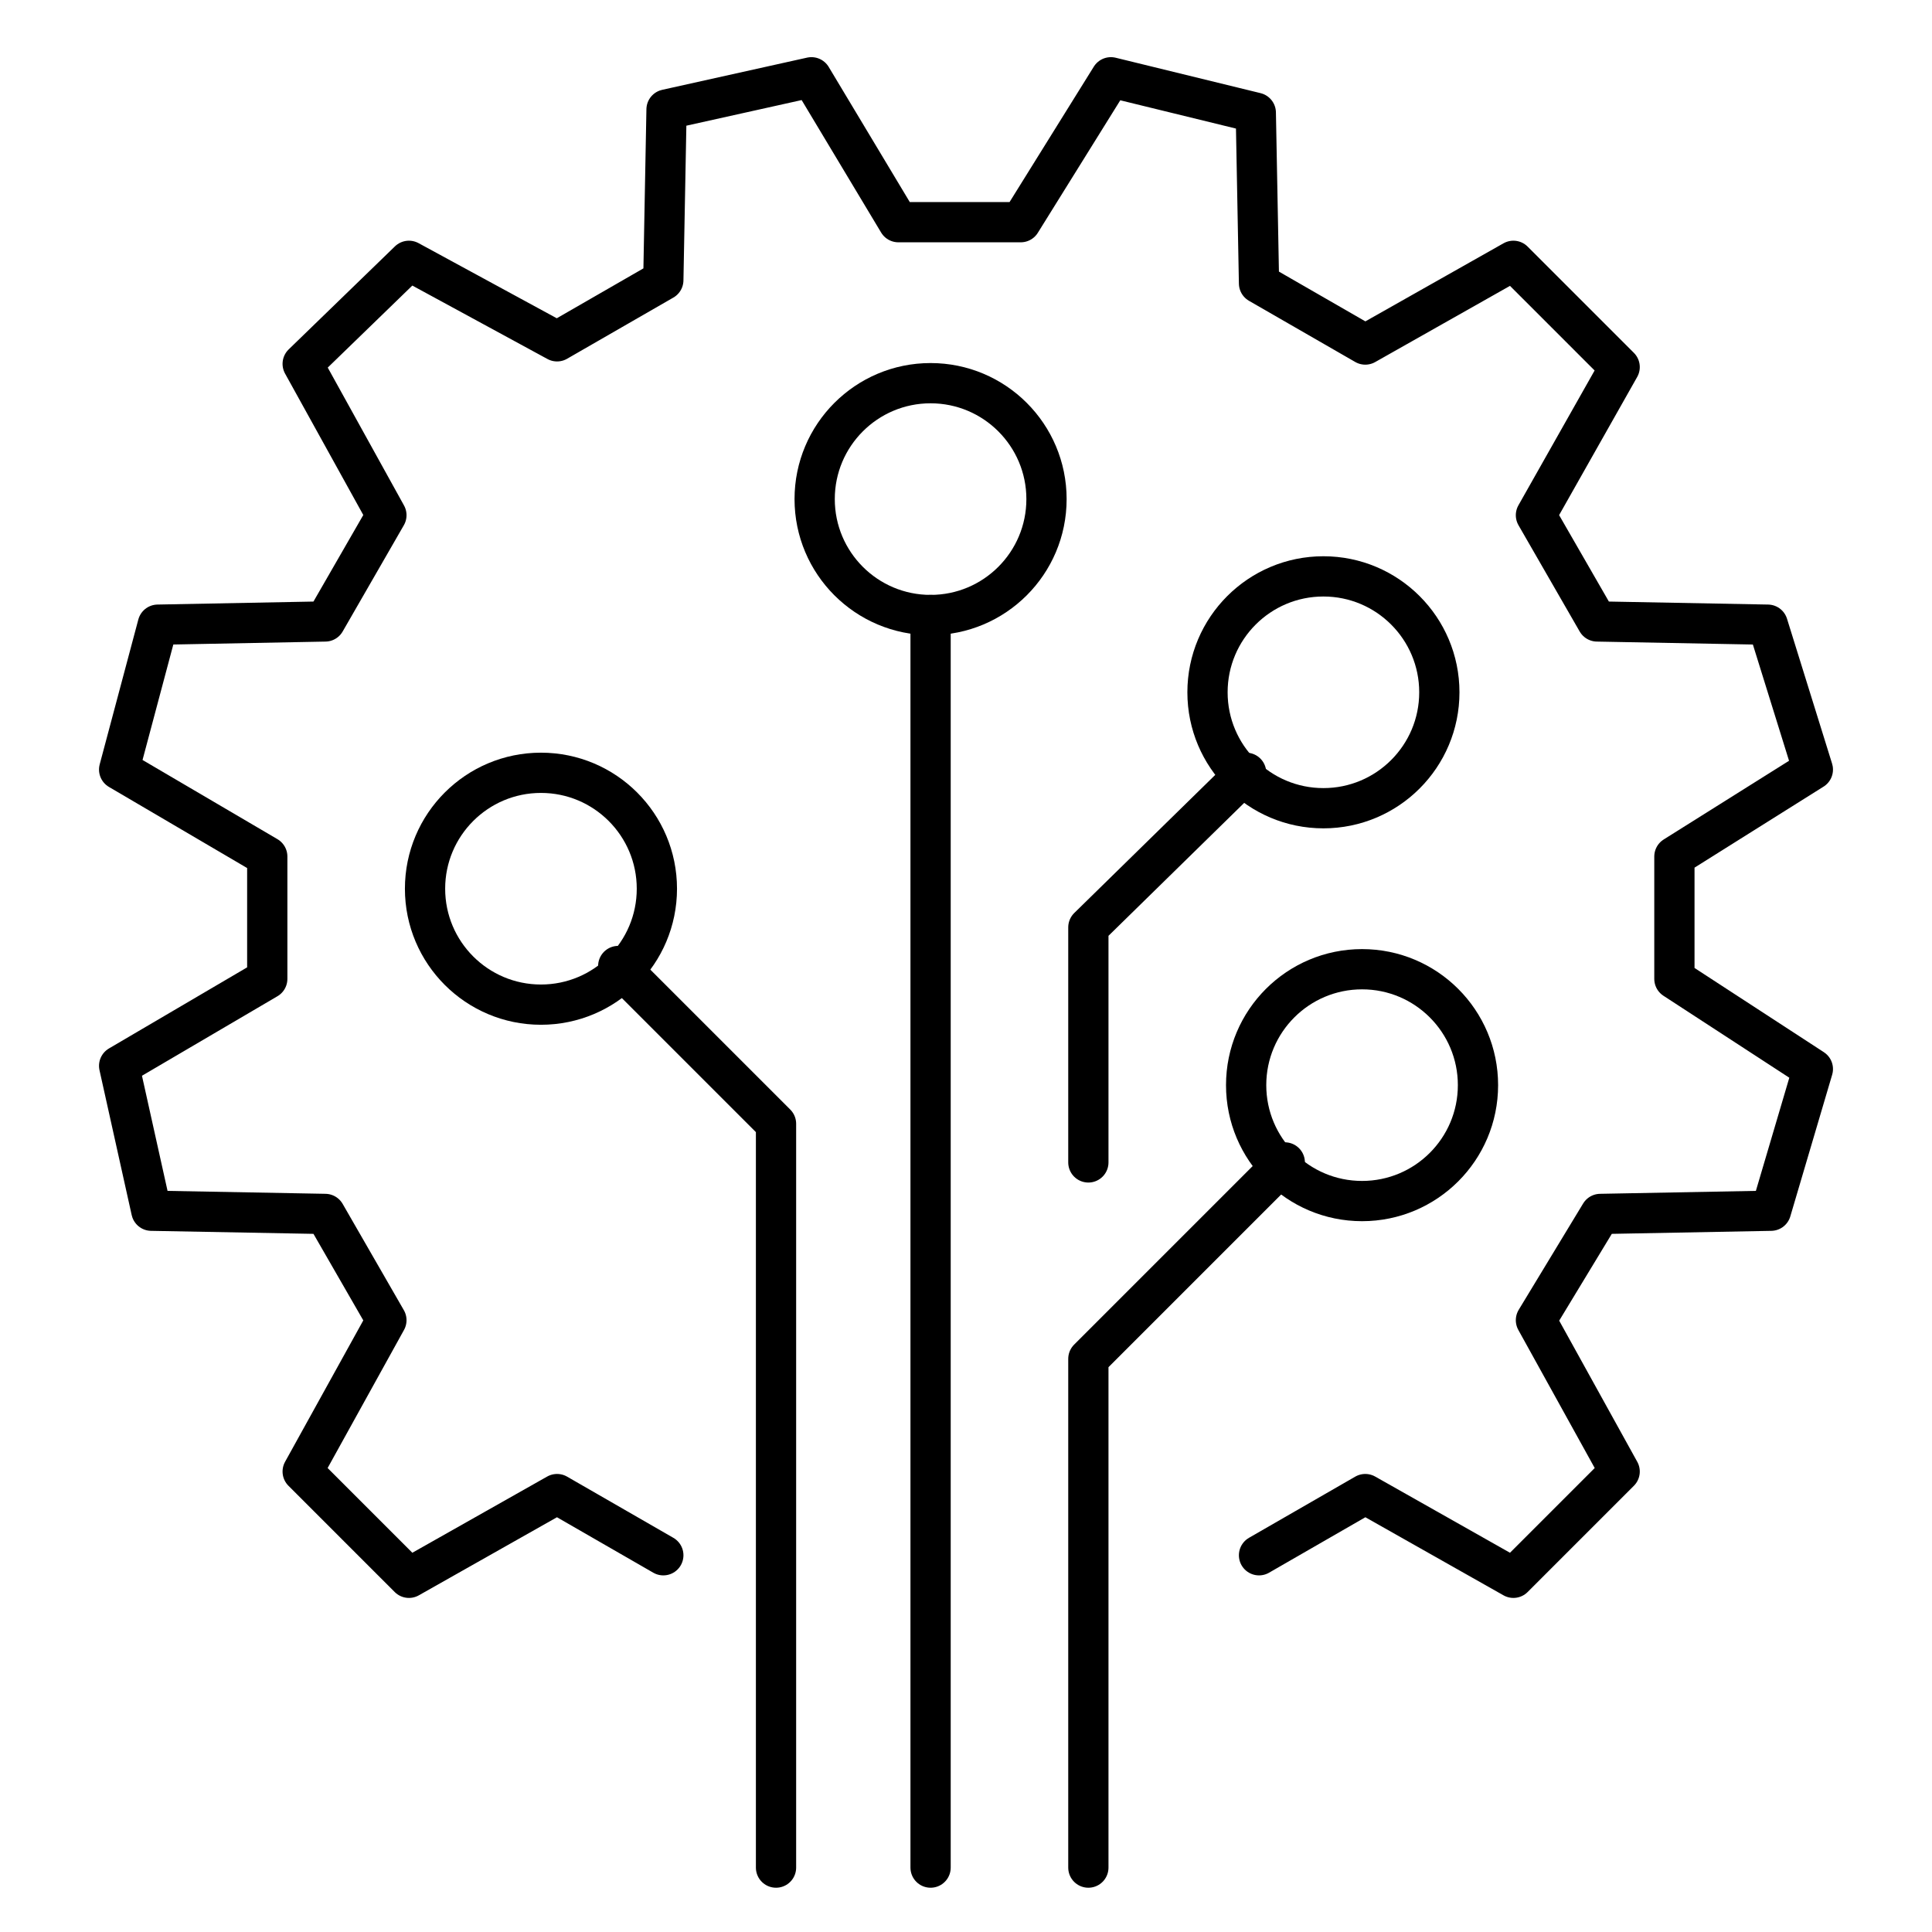
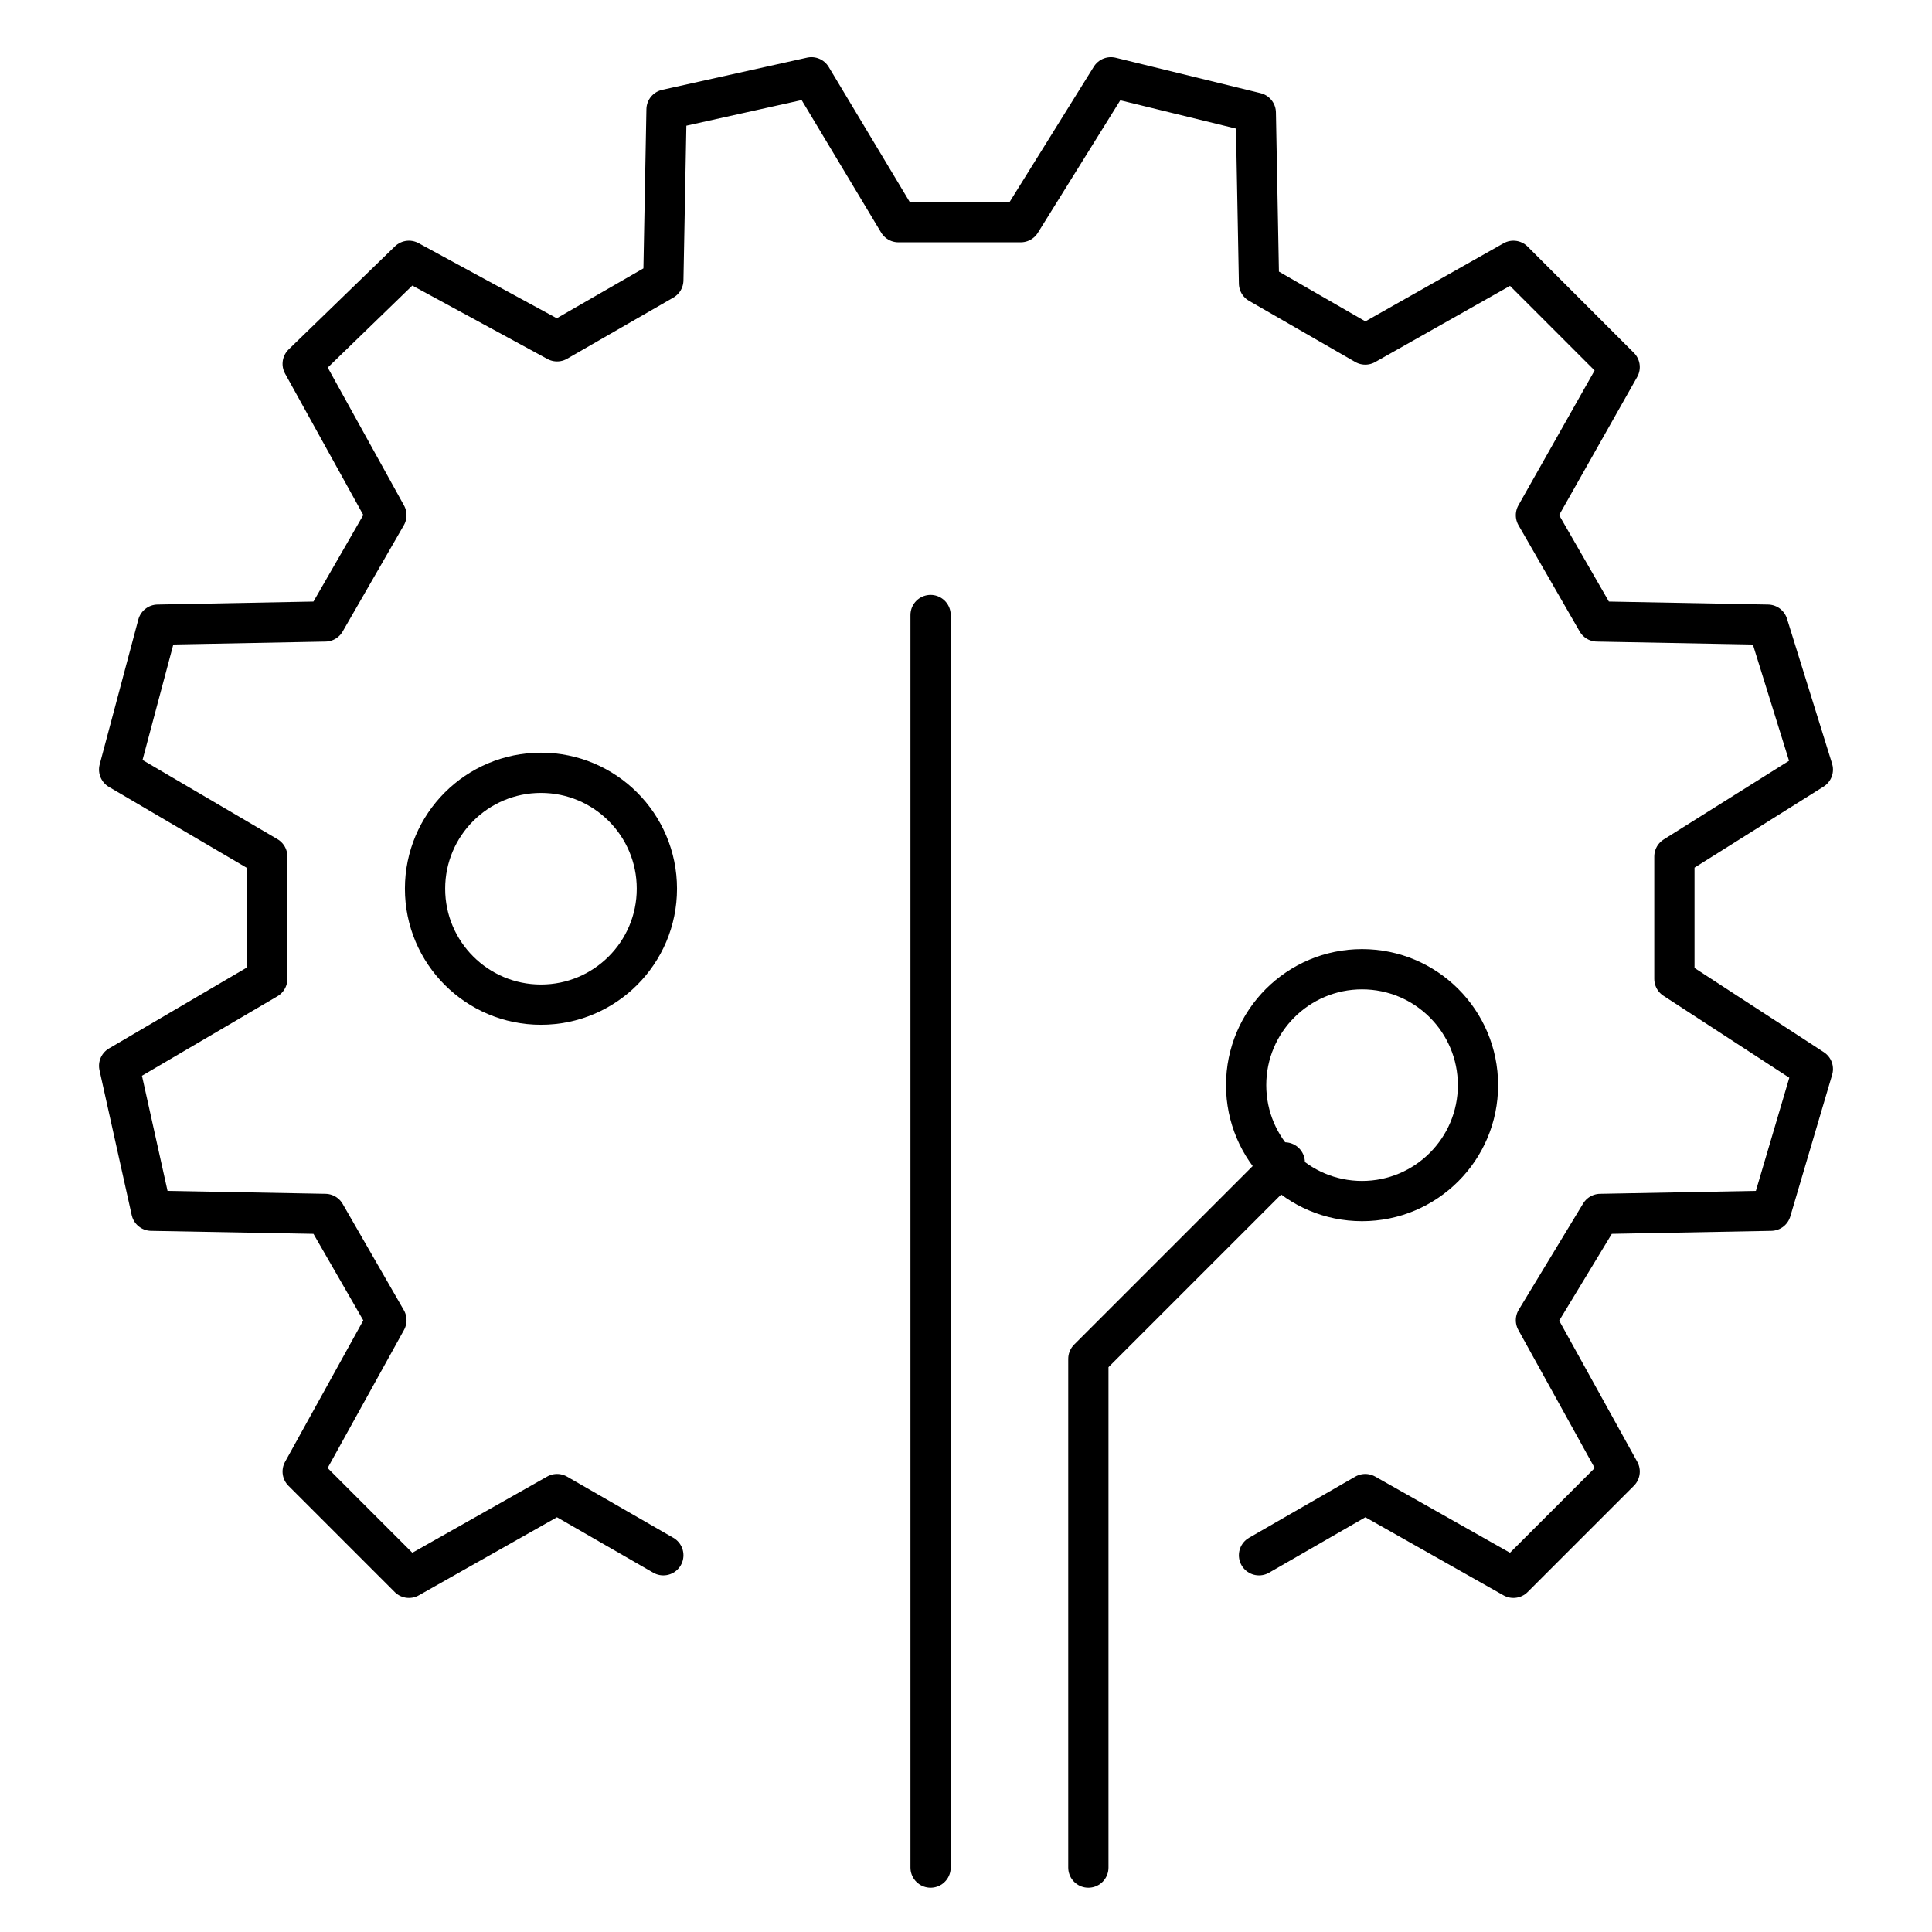
<svg xmlns="http://www.w3.org/2000/svg" version="1.1" id="Layer_1" x="0px" y="0px" viewBox="0 0 60 60" style="enable-background:new 0 0 60 60;" xml:space="preserve">
  <style type="text/css">
	.st0{fill:none;stroke:#000000;stroke-width:1.25;stroke-linecap:round;stroke-linejoin:round;stroke-miterlimit:10;}
</style>
  <g>
    <polyline class="st0" points="20.6,48.3 17.3,46.4 12.7,49 9.4,45.7 12,41 10.1,37.7 4.7,37.6 3.7,33.1 8.3,30.4 8.3,26.6    3.7,23.9 4.9,19.4 10.1,19.3 12,16 9.4,11.3 12.7,8.1 17.3,10.6 20.6,8.7 20.7,3.4 25.2,2.4 27.9,6.9 31.7,6.9 34.5,2.4 39,3.5    39.1,8.8 42.4,10.7 47,8.1 50.3,11.4 47.7,16 49.6,19.3 54.9,19.4 56.3,23.9 52,26.6 52,30.4 56.3,33.2 55,37.6 49.7,37.7 47.7,41    50.3,45.7 47,49 42.4,46.4 39.1,48.3  " />
    <circle class="st0" cx="16.8" cy="27.6" r="3.6" />
-     <circle class="st0" cx="41.1" cy="21.5" r="3.6" />
-     <circle class="st0" cx="28.9" cy="15.5" r="3.6" />
    <line class="st0" x1="28.9" y1="19.1" x2="28.9" y2="58" />
-     <polyline class="st0" points="38.7,24 33.8,28.8 33.8,36.1  " />
-     <polyline class="st0" points="19.2,30 24.1,34.9 24.1,58  " />
    <circle class="st0" cx="42.3" cy="33.7" r="3.6" />
    <polyline class="st0" points="39.9,36.1 33.8,42.2 33.8,58  " />
  </g>
</svg>